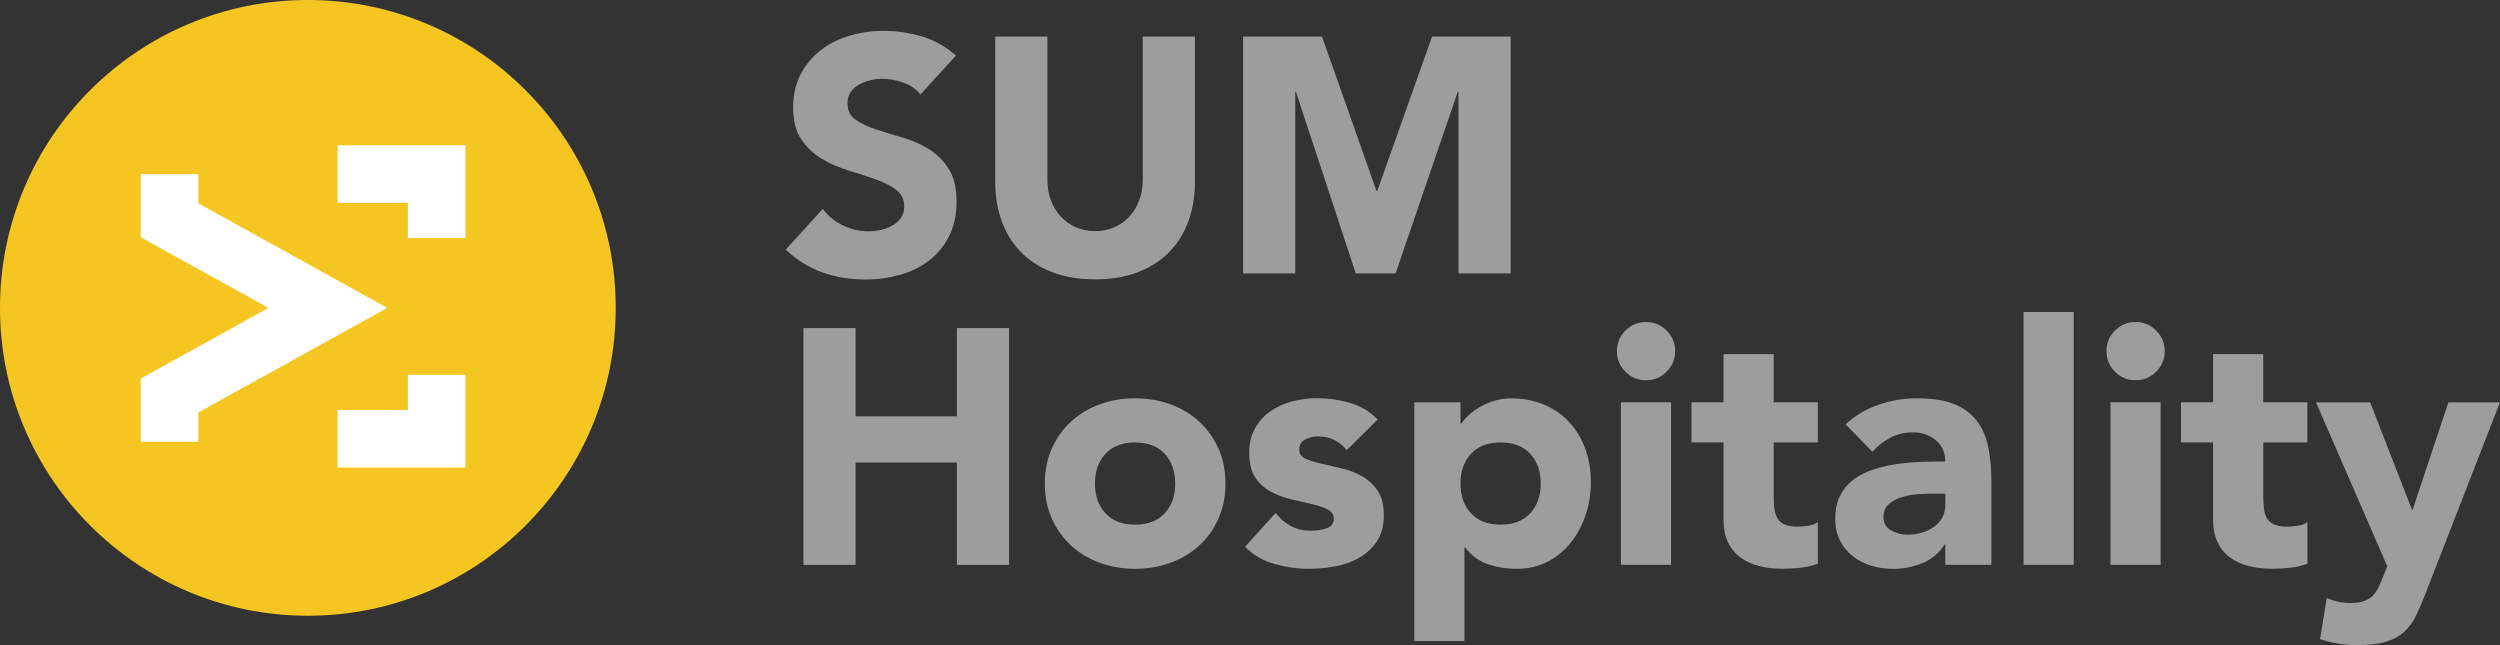
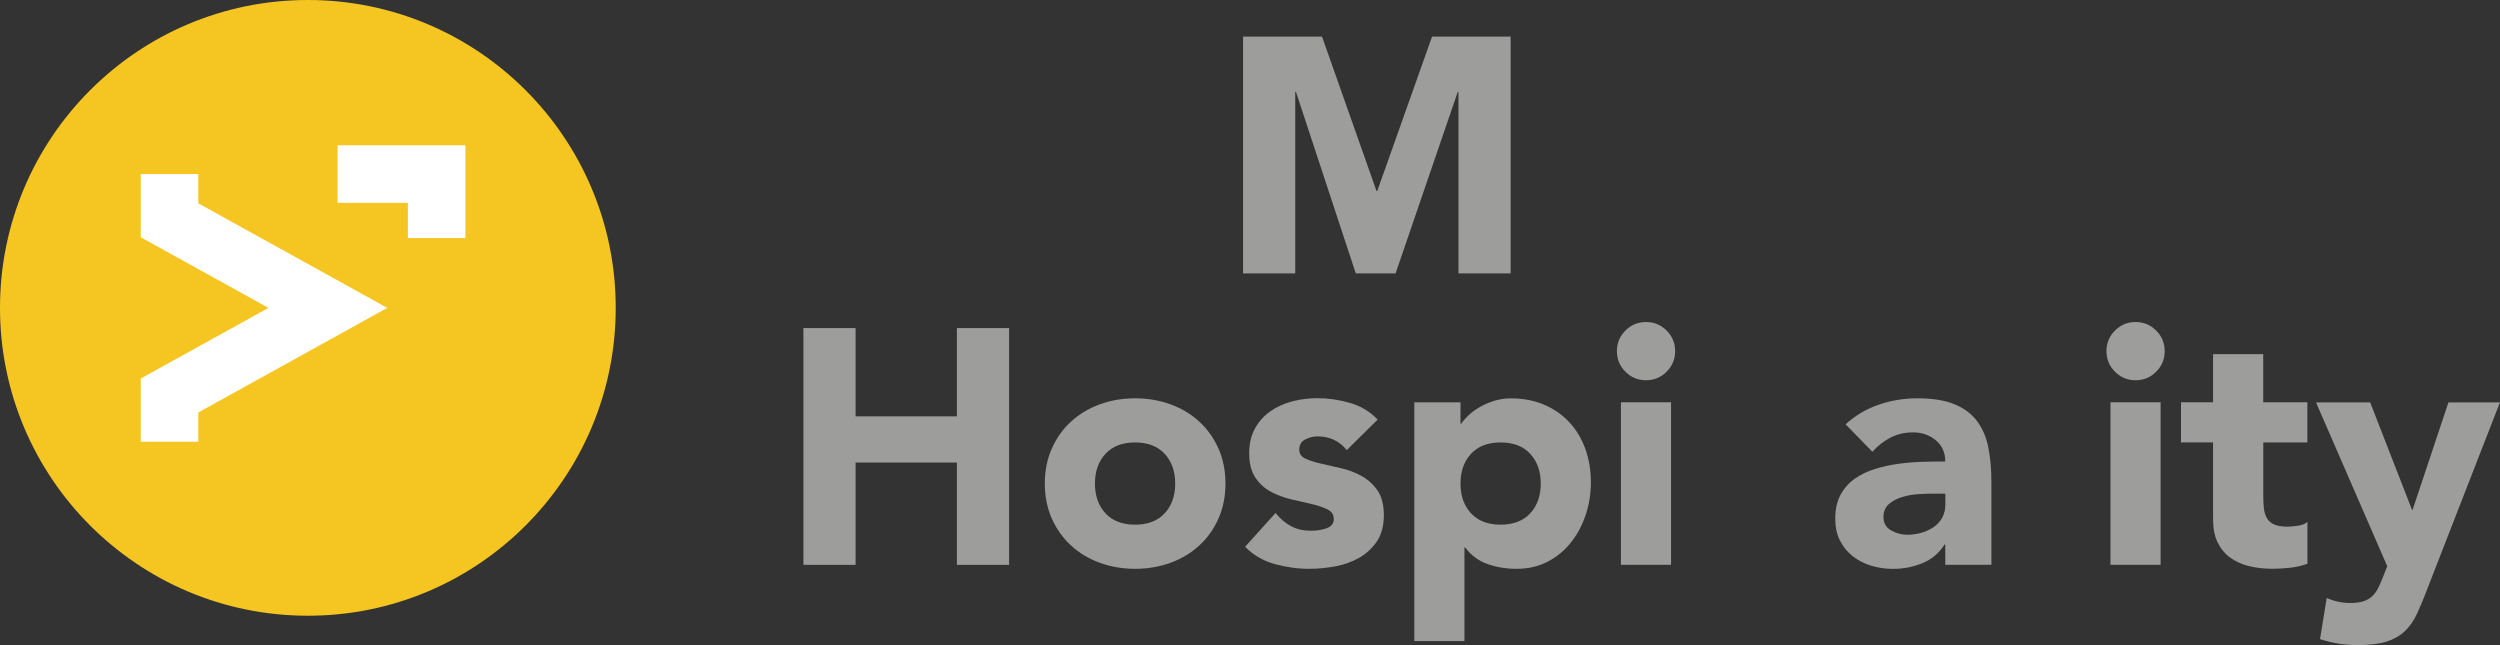
<svg xmlns="http://www.w3.org/2000/svg" id="Ebene_2" viewBox="0 0 404.4 104.35">
  <rect x="0" y="0" width="404.4" height="104.35" fill="#333333" stroke="none" />
  <g id="Layer_1">
    <circle cx="49.8" cy="49.8" r="49.8" style="fill:#f5c622; stroke-width:0px;" />
-     <polygon points="75.29 75.63 54.61 75.63 54.61 66.32 65.98 66.32 65.98 60.63 75.29 60.63 75.29 75.63" style="fill:#fff; stroke-width:0px;" />
    <polygon points="75.29 38.51 65.98 38.51 65.98 32.81 54.61 32.81 54.61 23.5 75.29 23.5 75.29 38.51" style="fill:#fff; stroke-width:0px;" />
    <polygon points="62.62 49.79 32.08 32.89 32.08 28.16 22.77 28.16 22.77 38.38 42.75 49.43 43.41 49.8 42.75 50.18 22.77 61.23 22.77 71.45 32.08 71.45 32.08 66.72 62.62 49.82 62.59 49.8 62.62 49.79" style="fill:#fff; stroke-width:0px;" />
-     <path d="m148.89,15.28c-.69-.87-1.61-1.5-2.79-1.92-1.17-.41-2.28-.62-3.33-.62-.61,0-1.24.07-1.89.22-.65.14-1.26.37-1.84.68-.58.31-1.05.71-1.41,1.22-.36.51-.54,1.12-.54,1.84,0,1.16.43,2.04,1.3,2.65.87.61,1.96,1.14,3.27,1.57,1.32.43,2.73.87,4.25,1.3,1.52.43,2.93,1.05,4.25,1.84,1.31.79,2.41,1.86,3.27,3.19.87,1.34,1.3,3.12,1.3,5.35s-.4,3.99-1.19,5.57c-.79,1.59-1.87,2.9-3.22,3.95-1.35,1.05-2.92,1.82-4.71,2.33-1.78.5-3.67.76-5.65.76-2.49,0-4.8-.38-6.92-1.14-2.13-.76-4.11-1.98-5.95-3.68l6-6.6c.87,1.15,1.96,2.05,3.27,2.68,1.32.63,2.68.95,4.08.95.68,0,1.38-.08,2.08-.24.7-.16,1.33-.41,1.89-.73.56-.32,1.01-.74,1.35-1.24.34-.51.51-1.1.51-1.78,0-1.15-.44-2.06-1.32-2.73-.88-.67-1.99-1.23-3.33-1.7-1.33-.47-2.78-.94-4.33-1.41-1.55-.47-2.99-1.1-4.33-1.89-1.33-.79-2.44-1.84-3.33-3.14-.88-1.3-1.33-3.01-1.33-5.14s.41-3.86,1.22-5.41c.81-1.55,1.89-2.85,3.25-3.89,1.35-1.05,2.91-1.83,4.68-2.35,1.77-.52,3.59-.78,5.46-.78,2.16,0,4.25.31,6.27.92,2.02.61,3.84,1.64,5.46,3.08l-5.79,6.33Z" style="fill:#9d9d9c; stroke-width:0px;" />
-     <path d="m193.29,29.45c0,2.27-.34,4.36-1.03,6.27-.69,1.91-1.7,3.57-3.06,4.98-1.35,1.41-3.04,2.51-5.06,3.3-2.02.79-4.35,1.19-6.98,1.19s-5.01-.4-7.03-1.19c-2.02-.79-3.7-1.89-5.06-3.3-1.35-1.41-2.37-3.06-3.05-4.98-.69-1.91-1.03-4-1.03-6.27V5.92h8.44v23.2c0,1.19.19,2.29.57,3.3.38,1.01.91,1.88,1.6,2.62.68.74,1.51,1.32,2.46,1.73.96.41,1.99.62,3.11.62s2.14-.21,3.08-.62c.94-.41,1.75-.99,2.43-1.73.68-.74,1.22-1.61,1.6-2.62.38-1.01.57-2.11.57-3.3V5.92h8.44v23.53Z" style="fill:#9d9d9c; stroke-width:0px;" />
    <path d="m201.08,5.92h12.77l8.82,24.99h.11l8.87-24.99h12.71v38.3h-8.44V14.85h-.11l-10.06,29.37h-6.44l-9.68-29.37h-.11v29.37h-8.44V5.92Z" style="fill:#9d9d9c; stroke-width:0px;" />
    <path d="m129.96,53.07h8.44v14.28h16.39v-14.28h8.44v38.3h-8.44v-16.55h-16.39v16.55h-8.44v-38.3Z" style="fill:#9d9d9c; stroke-width:0px;" />
    <path d="m169.01,78.22c0-2.09.38-3.98,1.14-5.68s1.79-3.15,3.11-4.35c1.32-1.21,2.87-2.14,4.65-2.79,1.78-.65,3.69-.97,5.71-.97s3.92.32,5.71.97c1.78.65,3.34,1.58,4.65,2.79,1.32,1.21,2.35,2.66,3.11,4.35.76,1.7,1.14,3.59,1.14,5.68s-.38,3.98-1.14,5.68c-.76,1.7-1.79,3.15-3.11,4.35-1.32,1.21-2.87,2.14-4.65,2.79-1.78.65-3.69.97-5.71.97s-3.92-.32-5.71-.97c-1.78-.65-3.34-1.58-4.65-2.79-1.32-1.21-2.35-2.66-3.11-4.35-.76-1.7-1.14-3.59-1.14-5.68Zm8.11,0c0,1.98.57,3.59,1.7,4.81,1.14,1.23,2.73,1.84,4.79,1.84s3.65-.61,4.79-1.84c1.14-1.23,1.7-2.83,1.7-4.81s-.57-3.59-1.7-4.81c-1.14-1.23-2.73-1.84-4.79-1.84s-3.65.61-4.79,1.84c-1.14,1.23-1.7,2.83-1.7,4.81Z" style="fill:#9d9d9c; stroke-width:0px;" />
    <path d="m217.85,72.81c-1.19-1.48-2.76-2.22-4.71-2.22-.69,0-1.35.16-2,.49-.65.32-.97.88-.97,1.68,0,.65.33,1.13,1,1.43.67.31,1.52.58,2.54.81s2.13.49,3.3.76c1.17.27,2.27.69,3.3,1.27,1.03.58,1.87,1.36,2.54,2.35.67.99,1,2.32,1,3.98s-.37,3.09-1.11,4.19c-.74,1.1-1.69,1.98-2.84,2.65-1.15.67-2.45,1.14-3.89,1.41-1.44.27-2.87.4-4.27.4-1.84,0-3.7-.26-5.57-.78-1.87-.52-3.46-1.45-4.76-2.79l4.92-5.46c.76.94,1.6,1.65,2.52,2.14s1.99.73,3.22.73c.94,0,1.78-.13,2.54-.41.76-.27,1.14-.77,1.14-1.49s-.33-1.2-1-1.54c-.67-.34-1.51-.63-2.54-.87-1.03-.23-2.13-.49-3.3-.76-1.17-.27-2.27-.68-3.3-1.22-1.03-.54-1.87-1.31-2.54-2.3-.67-.99-1-2.32-1-3.98,0-1.55.32-2.88.95-4,.63-1.12,1.46-2.04,2.49-2.76,1.03-.72,2.21-1.25,3.54-1.6,1.33-.34,2.69-.51,4.06-.51,1.73,0,3.48.25,5.25.76,1.77.51,3.26,1.41,4.49,2.7l-4.98,4.92Z" style="fill:#9d9d9c; stroke-width:0px;" />
    <path d="m228.78,65.08h7.47v3.46h.11c.32-.47.75-.95,1.27-1.43.52-.49,1.14-.93,1.84-1.32.7-.4,1.47-.72,2.3-.97.83-.25,1.71-.38,2.65-.38,1.95,0,3.71.33,5.3,1,1.59.67,2.95,1.6,4.08,2.81,1.14,1.21,2.01,2.64,2.62,4.3.61,1.66.92,3.48.92,5.46,0,1.84-.28,3.6-.84,5.27-.56,1.68-1.35,3.17-2.38,4.46-1.03,1.3-2.28,2.34-3.76,3.11-1.48.78-3.16,1.16-5.03,1.16-1.7,0-3.27-.26-4.73-.78-1.46-.52-2.66-1.42-3.6-2.68h-.11v15.15h-8.11v-38.62Zm7.47,13.14c0,1.98.57,3.59,1.7,4.81,1.14,1.23,2.73,1.84,4.79,1.84s3.65-.61,4.79-1.84c1.14-1.23,1.7-2.83,1.7-4.81s-.57-3.59-1.7-4.81c-1.14-1.23-2.73-1.84-4.79-1.84s-3.65.61-4.79,1.84c-1.14,1.23-1.7,2.83-1.7,4.81Z" style="fill:#9d9d9c; stroke-width:0px;" />
    <path d="m261.55,56.8c0-1.3.46-2.41,1.38-3.33.92-.92,2.03-1.38,3.33-1.38s2.41.46,3.33,1.38c.92.92,1.38,2.03,1.38,3.33s-.46,2.41-1.38,3.33-2.03,1.38-3.33,1.38-2.41-.46-3.33-1.38c-.92-.92-1.38-2.03-1.38-3.33Zm.65,8.27h8.11v26.29h-8.11v-26.29Z" style="fill:#9d9d9c; stroke-width:0px;" />
-     <path d="m294.06,71.57h-7.14v8.76c0,.72.04,1.38.11,1.97.07.59.23,1.11.49,1.54.25.43.64.77,1.16,1s1.22.35,2.08.35c.43,0,1-.04,1.7-.14.7-.09,1.23-.3,1.6-.62v6.76c-.9.32-1.84.54-2.81.65-.97.11-1.93.16-2.87.16-1.37,0-2.63-.14-3.79-.43-1.15-.29-2.16-.75-3.03-1.38s-1.54-1.45-2.03-2.46c-.49-1.01-.73-2.23-.73-3.68v-12.49h-5.19v-6.49h5.19v-7.79h8.11v7.79h7.14v6.49Z" style="fill:#9d9d9c; stroke-width:0px;" />
    <path d="m314.67,88.07h-.11c-.9,1.41-2.1,2.42-3.6,3.03-1.5.61-3.07.92-4.73.92-1.23,0-2.41-.17-3.54-.51s-2.14-.86-3-1.54c-.87-.69-1.55-1.53-2.06-2.54-.51-1.01-.76-2.18-.76-3.52,0-1.52.28-2.79.84-3.84.56-1.05,1.31-1.91,2.27-2.6.96-.68,2.05-1.22,3.27-1.6,1.23-.38,2.5-.66,3.82-.84s2.63-.29,3.95-.33c1.32-.04,2.53-.05,3.65-.05,0-1.44-.51-2.59-1.54-3.44-1.03-.85-2.25-1.27-3.65-1.27s-2.55.28-3.65.84c-1.1.56-2.08,1.33-2.95,2.3l-4.33-4.44c1.52-1.41,3.28-2.46,5.3-3.16,2.02-.7,4.11-1.05,6.27-1.05,2.38,0,4.34.3,5.87.89,1.53.6,2.76,1.47,3.68,2.62.92,1.16,1.56,2.57,1.92,4.25.36,1.68.54,3.61.54,5.81v13.36h-7.46v-3.3Zm-2-8.22c-.61,0-1.38.03-2.3.08-.92.05-1.8.21-2.65.46s-1.57.63-2.16,1.14c-.59.51-.89,1.21-.89,2.11,0,.97.41,1.7,1.24,2.16.83.47,1.7.7,2.6.7.79,0,1.56-.11,2.3-.32s1.4-.52,1.98-.92c.58-.4,1.04-.9,1.38-1.51.34-.61.51-1.33.51-2.16v-1.73h-2Z" style="fill:#9d9d9c; stroke-width:0px;" />
-     <path d="m327.33,50.47h8.11v40.89h-8.11v-40.89Z" style="fill:#9d9d9c; stroke-width:0px;" />
    <path d="m340.74,56.8c0-1.3.46-2.41,1.38-3.33.92-.92,2.03-1.38,3.33-1.38s2.41.46,3.33,1.38c.92.92,1.38,2.03,1.38,3.33s-.46,2.41-1.38,3.33c-.92.92-2.03,1.38-3.33,1.38s-2.41-.46-3.33-1.38c-.92-.92-1.38-2.03-1.38-3.33Zm.65,8.27h8.11v26.29h-8.11v-26.29Z" style="fill:#9d9d9c; stroke-width:0px;" />
    <path d="m373.25,71.57h-7.14v8.76c0,.72.04,1.38.11,1.97.07.59.23,1.11.49,1.54.25.43.64.77,1.16,1,.52.23,1.22.35,2.08.35.43,0,1-.04,1.7-.14.7-.09,1.24-.3,1.6-.62v6.76c-.9.32-1.84.54-2.81.65-.97.11-1.93.16-2.87.16-1.37,0-2.63-.14-3.79-.43-1.16-.29-2.16-.75-3.03-1.38-.87-.63-1.54-1.45-2.03-2.46-.49-1.01-.73-2.23-.73-3.68v-12.49h-5.19v-6.49h5.19v-7.79h8.11v7.79h7.14v6.49Z" style="fill:#9d9d9c; stroke-width:0px;" />
    <path d="m392.5,95.64c-.54,1.41-1.06,2.65-1.57,3.73-.51,1.08-1.15,1.99-1.92,2.73-.78.74-1.76,1.3-2.95,1.68-1.19.38-2.76.57-4.71.57-2.09,0-4.11-.32-6.06-.97l1.08-6.65c1.23.54,2.49.81,3.79.81.9,0,1.64-.1,2.22-.3.58-.2,1.05-.49,1.43-.87.38-.38.69-.84.95-1.38s.52-1.17.81-1.89l.59-1.51-11.52-26.5h8.76l6.76,17.36h.11l5.79-17.36h8.33l-11.9,30.56Z" style="fill:#9d9d9c; stroke-width:0px;" />
  </g>
</svg>